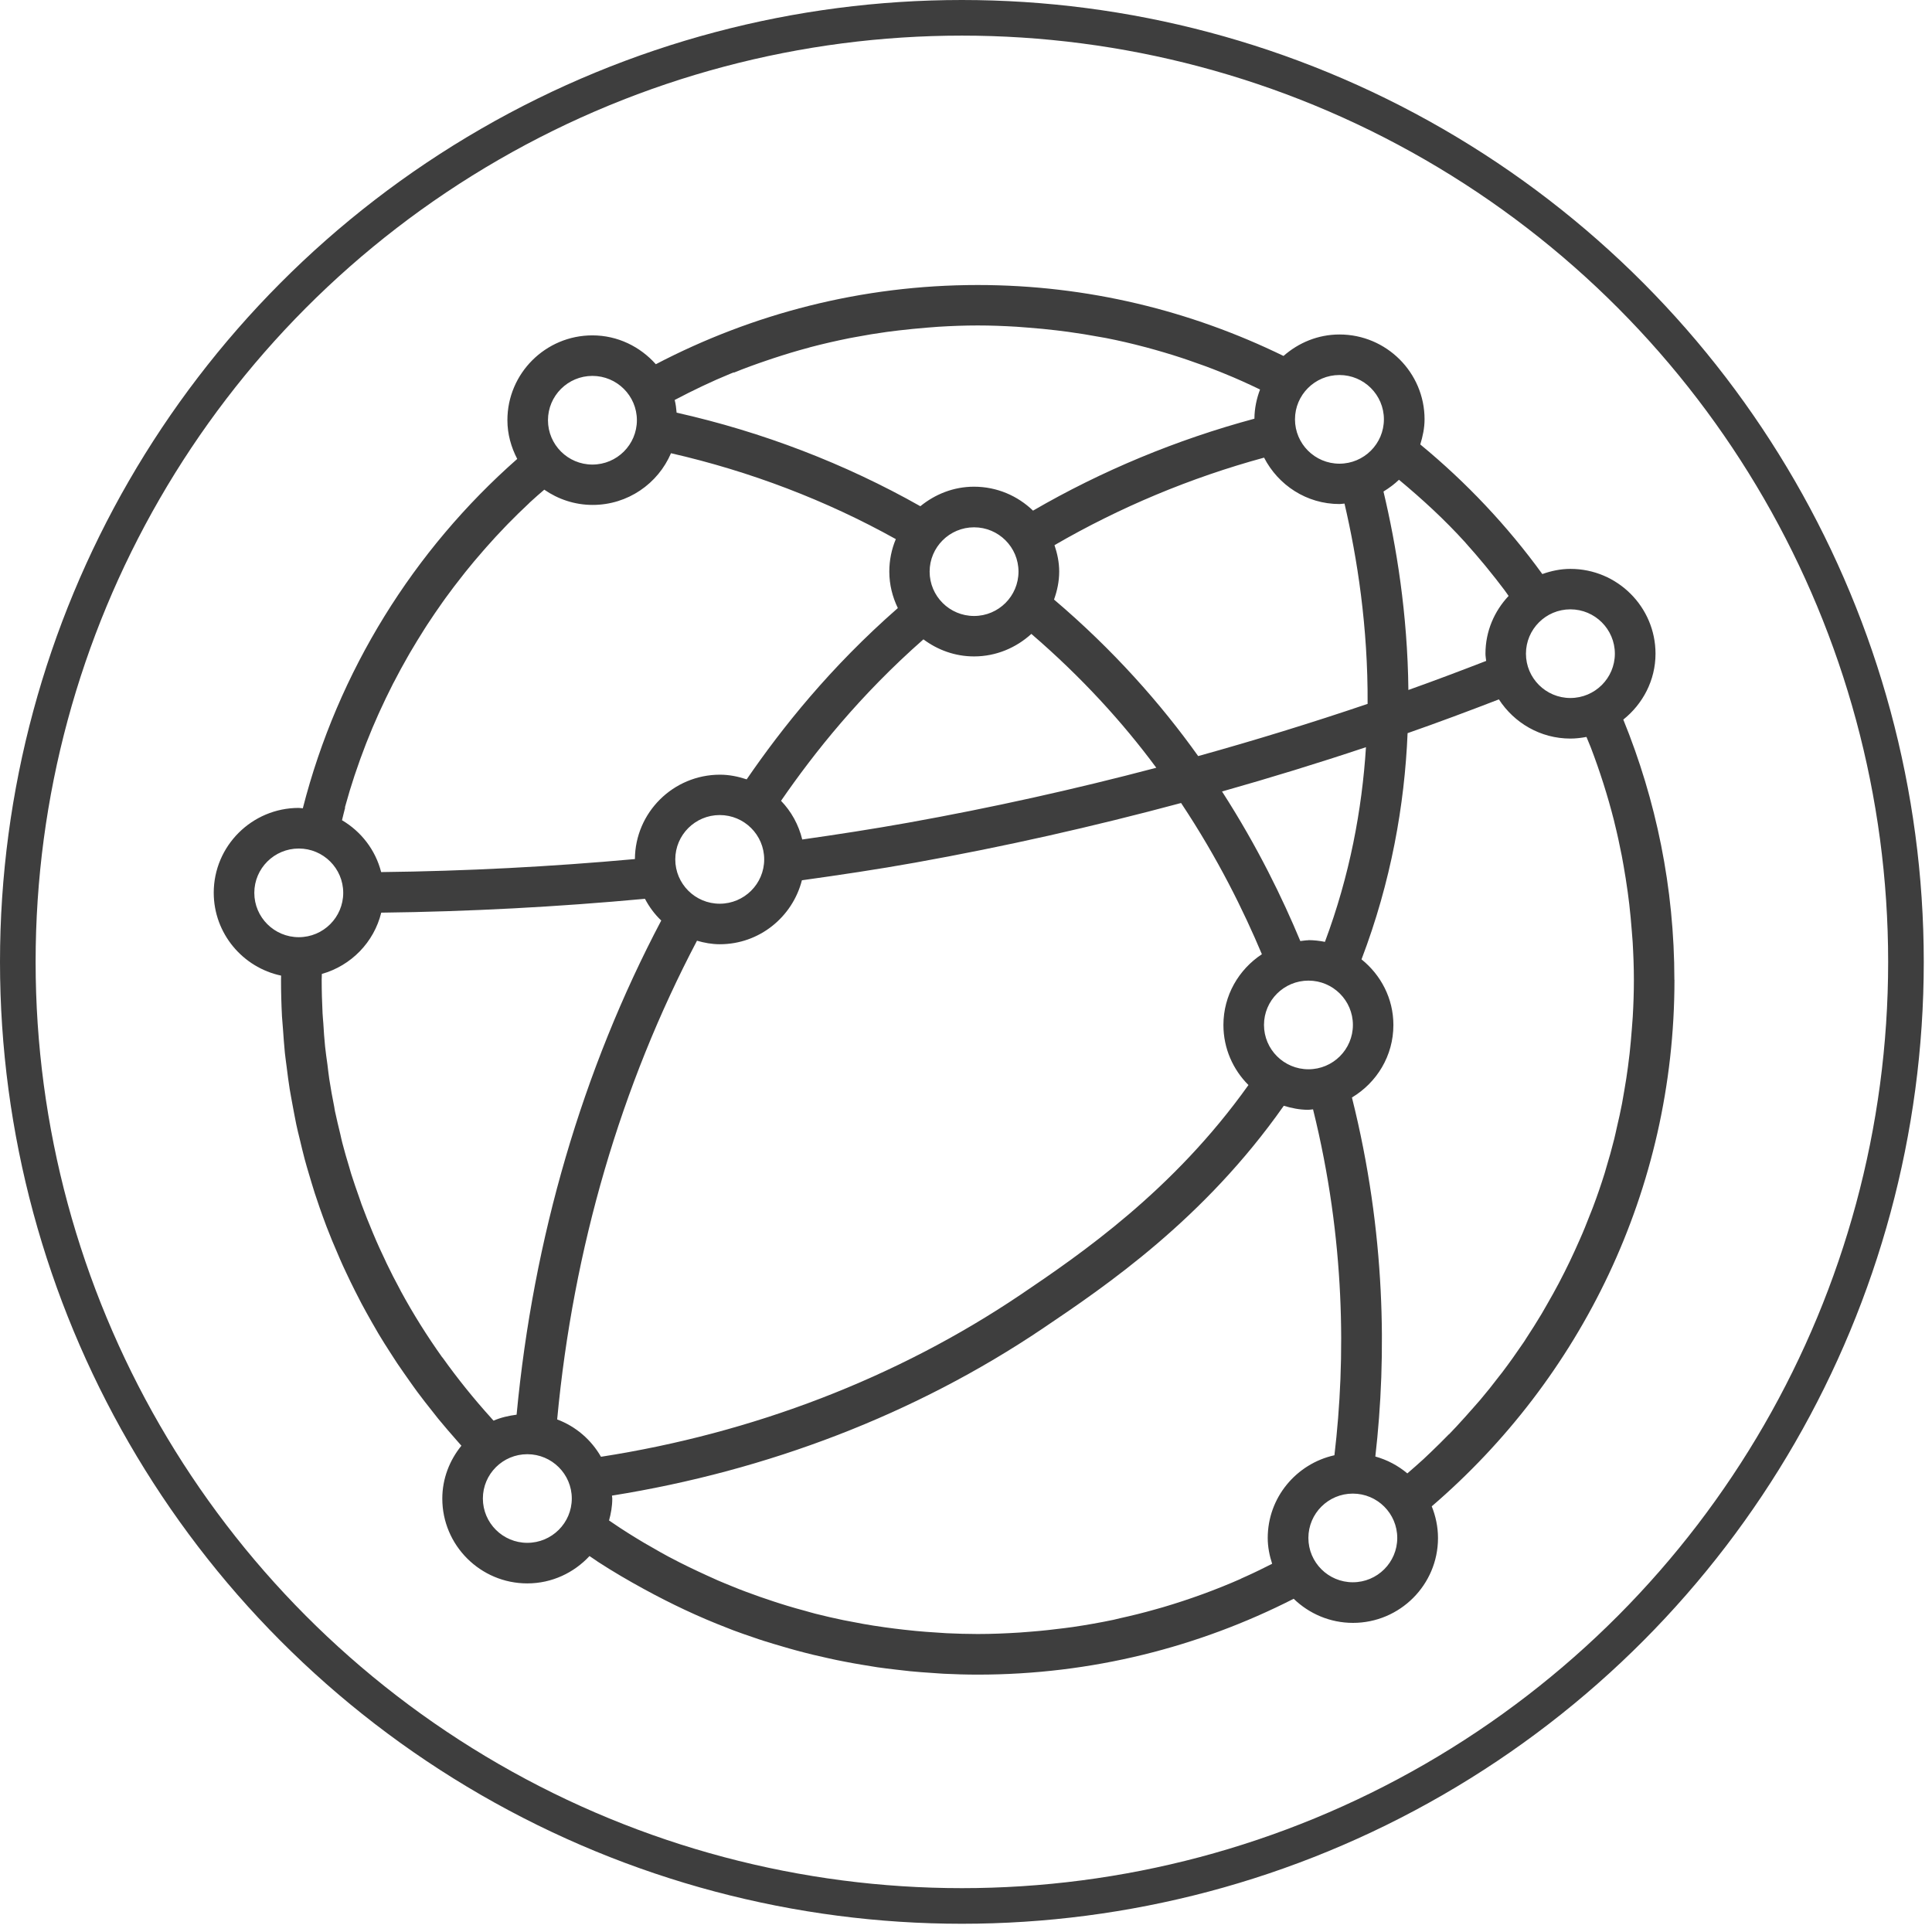
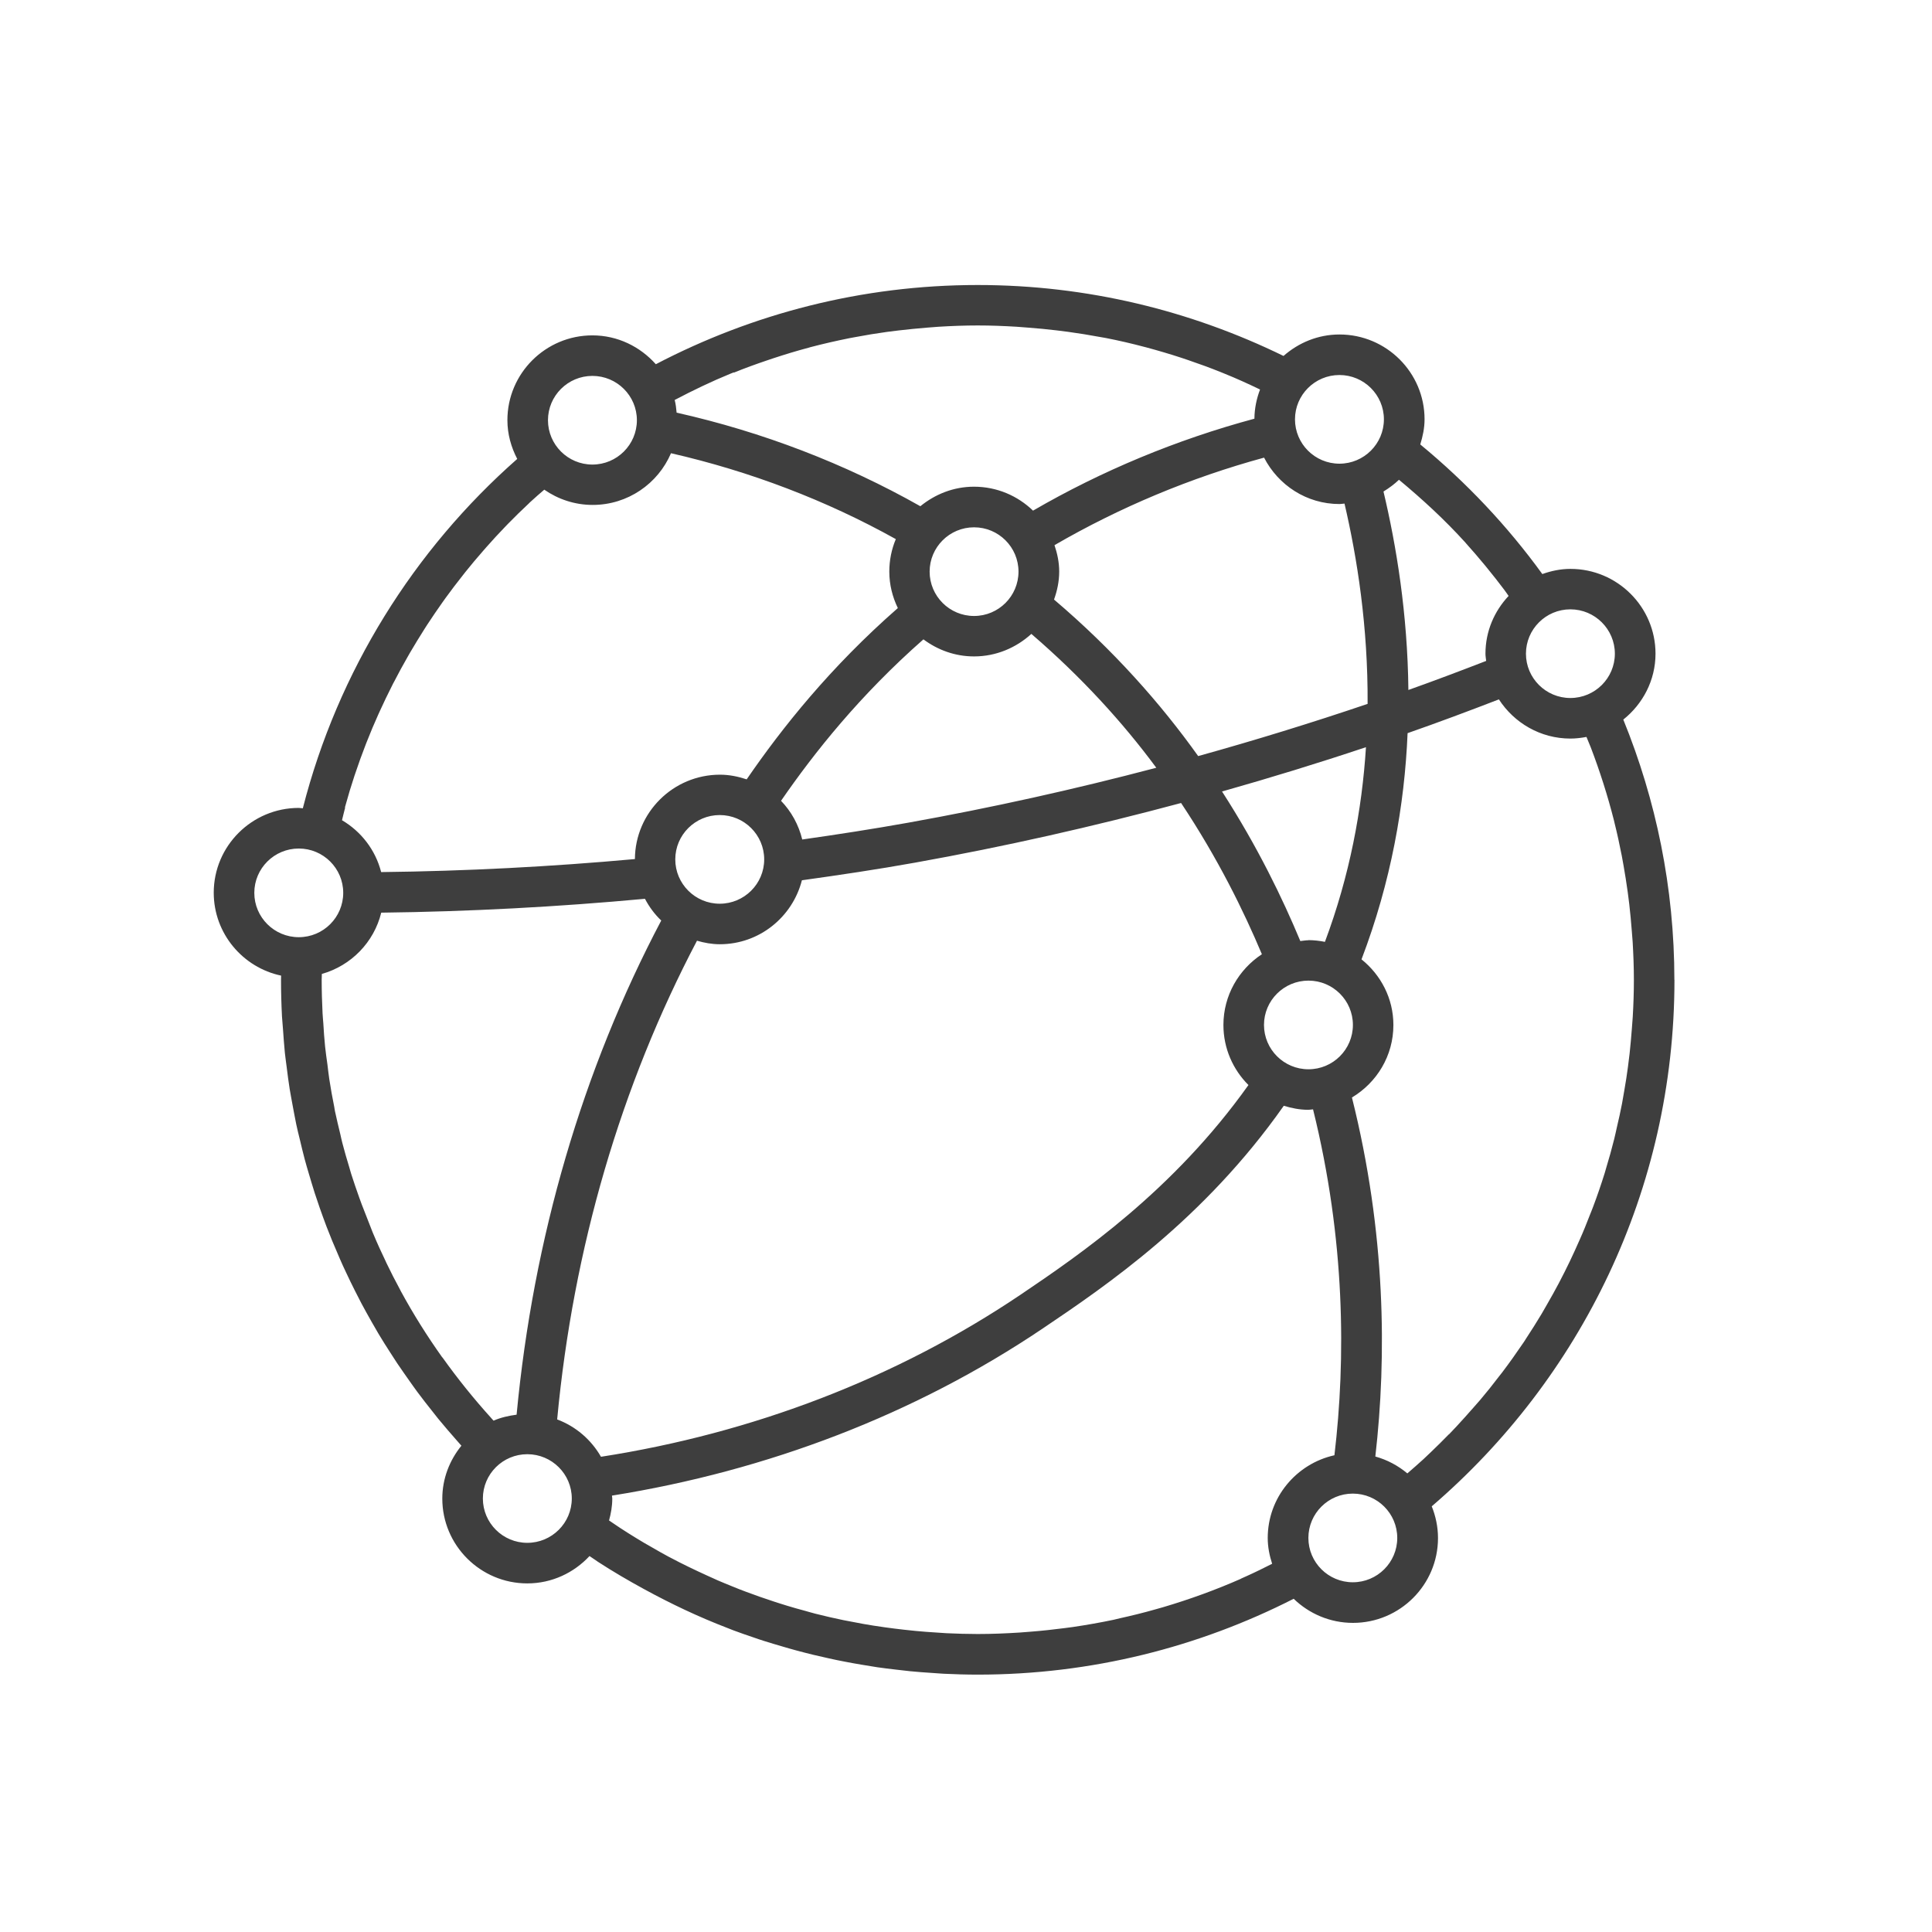
<svg xmlns="http://www.w3.org/2000/svg" width="46" height="46" viewBox="0 0 46 46" fill="none">
  <g clip-path="url(#clip0_1_8)">
-     <path d="M39.866 23.327C39.866 21.136 39.43 19.048 38.65 17.133C39.113 16.763 39.417 16.2 39.417 15.564C39.417 14.451 38.508 13.545 37.392 13.545C37.156 13.545 36.933 13.593 36.722 13.668C35.888 12.518 34.911 11.484 33.816 10.582C33.875 10.39 33.918 10.193 33.918 9.983C33.918 8.87 33.009 7.964 31.893 7.964C31.38 7.964 30.917 8.161 30.56 8.475C28.357 7.399 25.891 6.786 23.279 6.786C20.513 6.786 17.91 7.473 15.615 8.672C15.244 8.255 14.708 7.985 14.105 7.985C12.989 7.985 12.081 8.891 12.081 10.004C12.081 10.339 12.171 10.649 12.315 10.927C9.855 13.093 8.045 15.978 7.21 19.245C7.177 19.245 7.146 19.236 7.114 19.236C5.998 19.236 5.089 20.142 5.089 21.255C5.089 22.224 5.779 23.036 6.693 23.229C6.693 23.262 6.691 23.294 6.691 23.327C6.691 23.622 6.699 23.915 6.714 24.204C6.72 24.302 6.73 24.398 6.737 24.495C6.751 24.689 6.764 24.88 6.783 25.072C6.795 25.185 6.812 25.296 6.826 25.409C6.847 25.583 6.87 25.756 6.897 25.928C6.916 26.045 6.939 26.162 6.96 26.279C6.991 26.443 7.02 26.608 7.054 26.771C7.079 26.89 7.108 27.006 7.137 27.123C7.175 27.282 7.212 27.441 7.254 27.598C7.285 27.715 7.319 27.83 7.354 27.947C7.4 28.102 7.446 28.257 7.494 28.408C7.531 28.523 7.571 28.636 7.609 28.749C7.663 28.901 7.717 29.054 7.774 29.203C7.817 29.314 7.861 29.424 7.905 29.533C7.967 29.682 8.03 29.831 8.095 29.979C8.141 30.084 8.189 30.192 8.239 30.295C8.308 30.444 8.381 30.592 8.454 30.738C8.504 30.837 8.556 30.939 8.608 31.038C8.687 31.186 8.769 31.333 8.852 31.479C8.906 31.573 8.958 31.666 9.013 31.758C9.102 31.908 9.196 32.055 9.29 32.201C9.344 32.285 9.398 32.371 9.455 32.456C9.557 32.607 9.663 32.756 9.768 32.906C9.822 32.98 9.874 33.057 9.93 33.132C10.047 33.291 10.17 33.446 10.293 33.601C10.341 33.66 10.387 33.722 10.435 33.781C10.581 33.959 10.732 34.133 10.884 34.306C10.913 34.338 10.942 34.373 10.971 34.405C10.976 34.411 10.98 34.415 10.986 34.421C10.706 34.767 10.531 35.202 10.531 35.681C10.531 36.794 11.439 37.7 12.555 37.7C13.141 37.7 13.665 37.447 14.036 37.049C14.098 37.089 14.157 37.133 14.219 37.173C14.22 37.173 14.224 37.177 14.226 37.179C14.587 37.414 14.962 37.633 15.342 37.84C15.976 38.186 16.631 38.497 17.313 38.759C17.363 38.778 17.411 38.799 17.463 38.818C17.62 38.878 17.78 38.931 17.937 38.985C18.025 39.016 18.112 39.046 18.2 39.073C18.344 39.119 18.488 39.161 18.632 39.203C18.74 39.234 18.848 39.267 18.955 39.295C19.09 39.332 19.226 39.366 19.36 39.399C19.481 39.428 19.604 39.456 19.727 39.483C19.856 39.512 19.985 39.539 20.113 39.563C20.248 39.59 20.382 39.613 20.518 39.636C20.64 39.657 20.762 39.676 20.885 39.696C21.033 39.717 21.185 39.736 21.335 39.753C21.446 39.767 21.558 39.78 21.671 39.791C21.844 39.809 22.019 39.82 22.193 39.832C22.286 39.837 22.376 39.847 22.47 39.851C22.739 39.864 23.01 39.872 23.281 39.872C25.987 39.872 28.541 39.217 30.802 38.066C31.167 38.42 31.665 38.64 32.214 38.64C33.33 38.64 34.238 37.734 34.238 36.621C34.238 36.353 34.183 36.099 34.089 35.865C37.625 32.829 39.868 28.337 39.868 23.331L39.866 23.327ZM38.449 15.564C38.449 16.146 37.974 16.619 37.39 16.619C36.806 16.619 36.332 16.146 36.332 15.564C36.332 14.982 36.806 14.508 37.39 14.508C37.974 14.508 38.449 14.982 38.449 15.564ZM34.903 12.934C35.059 13.108 35.212 13.285 35.36 13.465C35.379 13.488 35.397 13.511 35.416 13.534C35.55 13.698 35.683 13.867 35.811 14.037C35.848 14.085 35.881 14.135 35.915 14.183C35.915 14.183 35.917 14.187 35.919 14.189C35.579 14.551 35.368 15.031 35.368 15.564C35.368 15.623 35.379 15.679 35.385 15.736C34.77 15.974 34.154 16.207 33.533 16.428C33.514 14.61 33.245 12.984 32.94 11.703C33.072 11.622 33.197 11.53 33.309 11.423C33.868 11.888 34.402 12.379 34.889 12.917C34.895 12.923 34.899 12.928 34.905 12.936L34.903 12.934ZM32.562 16.759C31.229 17.211 29.884 17.625 28.528 18.002C27.639 16.755 26.507 15.474 25.096 14.275C25.171 14.066 25.219 13.844 25.219 13.608C25.219 13.388 25.174 13.179 25.107 12.98C26.659 12.08 28.34 11.375 30.097 10.896C30.433 11.549 31.108 12.001 31.893 12.001C31.933 12.001 31.972 11.992 32.012 11.99C32.314 13.283 32.573 14.926 32.562 16.759ZM31.154 25.459C30.57 25.459 30.095 24.986 30.095 24.403C30.095 23.821 30.57 23.348 31.154 23.348C31.738 23.348 32.212 23.821 32.212 24.403C32.212 24.986 31.738 25.459 31.154 25.459ZM13.266 33.794C13.648 29.713 14.787 25.836 16.595 22.398C16.769 22.448 16.948 22.482 17.138 22.482C18.081 22.482 18.869 21.833 19.093 20.959C19.996 20.833 20.897 20.699 21.794 20.538C23.92 20.157 26.031 19.68 28.121 19.119C29.006 20.45 29.617 21.703 30.045 22.72C29.494 23.082 29.129 23.7 29.129 24.405C29.129 24.963 29.358 25.468 29.725 25.834C27.933 28.353 25.718 29.868 24.295 30.829C21.345 32.816 17.92 34.124 14.309 34.685C14.076 34.279 13.711 33.963 13.266 33.796V33.794ZM24.25 13.61C24.25 14.193 23.776 14.666 23.192 14.666C22.608 14.666 22.134 14.193 22.134 13.61C22.134 13.028 22.608 12.555 23.192 12.555C23.776 12.555 24.25 13.028 24.25 13.61ZM21.984 15.221C22.322 15.474 22.737 15.629 23.192 15.629C23.718 15.629 24.195 15.422 24.556 15.093C25.749 16.119 26.738 17.207 27.531 18.28C25.578 18.795 23.607 19.232 21.623 19.588C20.785 19.738 19.944 19.868 19.101 19.988C19.015 19.636 18.84 19.32 18.596 19.067C19.395 17.908 20.48 16.548 21.986 15.223L21.984 15.221ZM18.195 20.462C18.195 21.044 17.72 21.517 17.136 21.517C16.552 21.517 16.078 21.044 16.078 20.462C16.078 19.879 16.552 19.406 17.136 19.406C17.72 19.406 18.195 19.879 18.195 20.462ZM31.152 22.387C31.086 22.387 31.025 22.4 30.96 22.406C30.541 21.4 29.947 20.166 29.096 18.845C30.247 18.519 31.39 18.169 32.523 17.79C32.429 19.274 32.137 20.845 31.546 22.425C31.417 22.4 31.286 22.384 31.152 22.384V22.387ZM31.891 8.929C32.475 8.929 32.95 9.402 32.95 9.984C32.95 10.567 32.475 11.04 31.891 11.04C31.307 11.04 30.833 10.567 30.833 9.984C30.833 9.402 31.307 8.929 31.891 8.929ZM17.474 8.872C17.733 8.766 17.998 8.67 18.265 8.58C18.312 8.565 18.358 8.548 18.404 8.533C18.684 8.441 18.967 8.354 19.255 8.278C19.268 8.274 19.282 8.27 19.295 8.266C19.6 8.186 19.91 8.115 20.223 8.052C20.269 8.042 20.315 8.037 20.359 8.027C20.611 7.979 20.866 7.937 21.122 7.902C21.212 7.889 21.302 7.879 21.394 7.868C21.619 7.841 21.844 7.82 22.07 7.801C22.161 7.793 22.251 7.786 22.343 7.78C22.652 7.761 22.966 7.749 23.279 7.749C23.592 7.749 23.903 7.761 24.212 7.78C24.304 7.786 24.395 7.793 24.485 7.801C24.71 7.818 24.932 7.839 25.155 7.866C25.247 7.878 25.34 7.889 25.432 7.901C25.681 7.935 25.929 7.975 26.177 8.021C26.229 8.031 26.279 8.038 26.331 8.048C26.642 8.109 26.949 8.18 27.253 8.261C27.264 8.264 27.276 8.268 27.289 8.27C27.575 8.347 27.86 8.431 28.14 8.523C28.19 8.538 28.238 8.556 28.288 8.573C28.547 8.661 28.805 8.755 29.056 8.856C29.089 8.87 29.122 8.881 29.152 8.895C29.44 9.011 29.723 9.14 30.001 9.274C29.919 9.49 29.869 9.724 29.867 9.969C28.011 10.469 26.233 11.208 24.596 12.158C24.231 11.806 23.738 11.588 23.19 11.588C22.704 11.588 22.263 11.768 21.913 12.053C20.117 11.038 18.156 10.285 16.11 9.825C16.101 9.722 16.089 9.621 16.064 9.523C16.498 9.295 16.94 9.082 17.395 8.896C17.42 8.887 17.445 8.877 17.47 8.866L17.474 8.872ZM14.105 8.95C14.689 8.95 15.164 9.423 15.164 10.005C15.164 10.588 14.689 11.061 14.105 11.061C13.521 11.061 13.047 10.588 13.047 10.005C13.047 9.423 13.521 8.95 14.105 8.95ZM8.212 19.226C8.216 19.209 8.222 19.194 8.226 19.176C8.291 18.939 8.362 18.705 8.439 18.473C8.447 18.45 8.454 18.429 8.462 18.406C8.537 18.18 8.618 17.958 8.704 17.736C8.714 17.709 8.725 17.684 8.735 17.657C8.819 17.441 8.91 17.228 9.004 17.018C9.017 16.989 9.031 16.958 9.044 16.93C9.138 16.723 9.236 16.52 9.338 16.319C9.353 16.286 9.371 16.255 9.388 16.223C9.49 16.026 9.595 15.83 9.707 15.637C9.726 15.604 9.745 15.572 9.764 15.537C9.876 15.348 9.989 15.16 10.108 14.974C10.129 14.941 10.15 14.907 10.172 14.874C10.291 14.692 10.414 14.512 10.54 14.334C10.563 14.302 10.586 14.269 10.611 14.235C10.738 14.058 10.871 13.886 11.005 13.716C11.03 13.683 11.055 13.652 11.08 13.62C11.216 13.449 11.357 13.283 11.501 13.118C11.526 13.089 11.551 13.059 11.578 13.03C11.723 12.865 11.873 12.702 12.027 12.543C12.052 12.518 12.075 12.492 12.1 12.467C12.258 12.306 12.419 12.147 12.584 11.994C12.605 11.973 12.626 11.951 12.649 11.932C12.751 11.838 12.855 11.748 12.959 11.659C13.287 11.886 13.683 12.022 14.111 12.022C14.947 12.022 15.667 11.515 15.976 10.791C17.86 11.222 19.668 11.911 21.329 12.836C21.229 13.074 21.174 13.336 21.174 13.61C21.174 13.922 21.25 14.214 21.377 14.478C19.766 15.889 18.617 17.334 17.778 18.556C17.576 18.489 17.365 18.445 17.142 18.445C16.03 18.445 15.123 19.345 15.117 20.454C13.108 20.636 11.092 20.741 9.075 20.764C8.94 20.237 8.6 19.799 8.143 19.529C8.168 19.429 8.191 19.328 8.218 19.228L8.212 19.226ZM6.055 21.258C6.055 20.676 6.53 20.203 7.114 20.203C7.698 20.203 8.172 20.676 8.172 21.258C8.172 21.841 7.698 22.314 7.114 22.314C6.53 22.314 6.055 21.841 6.055 21.258ZM10.531 32.32C10.172 31.816 9.841 31.289 9.543 30.741C9.538 30.73 9.532 30.718 9.526 30.707C9.413 30.498 9.303 30.285 9.2 30.069C9.196 30.061 9.192 30.054 9.19 30.046C9.084 29.826 8.983 29.605 8.889 29.38C8.883 29.366 8.877 29.351 8.871 29.337C8.779 29.119 8.691 28.897 8.608 28.673C8.589 28.623 8.573 28.571 8.556 28.521C8.489 28.332 8.422 28.142 8.362 27.951C8.345 27.899 8.333 27.845 8.316 27.792C8.258 27.6 8.201 27.409 8.151 27.213C8.134 27.148 8.12 27.081 8.105 27.014C8.061 26.83 8.015 26.646 7.976 26.459C7.968 26.426 7.965 26.392 7.959 26.359C7.915 26.139 7.874 25.916 7.84 25.692C7.822 25.578 7.811 25.461 7.796 25.346C7.776 25.202 7.755 25.06 7.74 24.915C7.721 24.733 7.709 24.547 7.698 24.363C7.692 24.283 7.684 24.204 7.68 24.126C7.667 23.861 7.659 23.593 7.659 23.325C7.659 23.279 7.661 23.235 7.663 23.189C8.36 22.992 8.904 22.436 9.077 21.73C11.172 21.705 13.268 21.593 15.356 21.4C15.457 21.592 15.586 21.768 15.744 21.917C13.871 25.468 12.697 29.473 12.3 33.683C12.11 33.708 11.923 33.75 11.752 33.825C11.741 33.812 11.727 33.798 11.716 33.787C11.708 33.779 11.702 33.77 11.695 33.762C11.28 33.304 10.892 32.821 10.533 32.318L10.531 32.32ZM12.555 36.734C11.971 36.734 11.497 36.261 11.497 35.679C11.497 35.097 11.971 34.624 12.555 34.624C13.139 34.624 13.614 35.097 13.614 35.679C13.614 36.261 13.139 36.734 12.555 36.734ZM29.548 37.589C28.949 37.853 28.328 38.079 27.691 38.267C27.623 38.286 27.556 38.305 27.489 38.324C27.218 38.401 26.945 38.468 26.669 38.529C26.617 38.541 26.567 38.554 26.515 38.566C26.196 38.633 25.872 38.69 25.547 38.738C25.48 38.748 25.411 38.755 25.343 38.765C25.08 38.799 24.815 38.828 24.548 38.849C24.458 38.857 24.368 38.864 24.277 38.87C23.947 38.891 23.613 38.905 23.277 38.905C23.029 38.905 22.783 38.897 22.537 38.886C22.459 38.882 22.378 38.876 22.299 38.87C22.134 38.861 21.969 38.847 21.803 38.832C21.711 38.822 21.619 38.813 21.527 38.803C21.375 38.786 21.223 38.767 21.072 38.746C20.98 38.732 20.887 38.719 20.795 38.705C20.638 38.681 20.48 38.652 20.325 38.621C20.244 38.606 20.163 38.592 20.082 38.575C19.858 38.529 19.635 38.477 19.416 38.422C19.33 38.401 19.247 38.374 19.161 38.351C19.02 38.313 18.88 38.275 18.742 38.232C18.634 38.2 18.529 38.165 18.423 38.131C18.31 38.094 18.196 38.056 18.083 38.016C17.97 37.976 17.858 37.935 17.745 37.893C17.643 37.855 17.541 37.815 17.44 37.773C17.322 37.725 17.207 37.679 17.092 37.629C17.006 37.591 16.919 37.55 16.833 37.512C16.539 37.378 16.247 37.238 15.963 37.087C15.949 37.079 15.936 37.074 15.922 37.066C15.79 36.995 15.657 36.92 15.527 36.844C15.461 36.807 15.396 36.771 15.333 36.733C15.206 36.658 15.079 36.579 14.954 36.501C14.891 36.461 14.827 36.42 14.766 36.38C14.678 36.323 14.589 36.263 14.501 36.202C14.547 36.035 14.578 35.861 14.578 35.681C14.578 35.656 14.572 35.635 14.57 35.61C18.277 35.018 21.796 33.674 24.831 31.628C26.329 30.619 28.67 29.029 30.566 26.328C30.752 26.384 30.944 26.424 31.15 26.424C31.188 26.424 31.225 26.415 31.263 26.413C32.033 29.519 32.043 32.362 31.772 34.649C30.866 34.85 30.184 35.654 30.184 36.618C30.184 36.834 30.226 37.037 30.289 37.233C30.088 37.334 29.886 37.435 29.678 37.528C29.634 37.547 29.59 37.568 29.546 37.587L29.548 37.589ZM32.21 37.673C31.626 37.673 31.152 37.2 31.152 36.618C31.152 36.035 31.626 35.562 32.21 35.562C32.794 35.562 33.268 36.035 33.268 36.618C33.268 37.2 32.794 37.673 32.21 37.673ZM34.496 34.151C34.357 34.294 34.215 34.434 34.071 34.572C34.012 34.63 33.954 34.685 33.893 34.741C33.768 34.857 33.637 34.968 33.508 35.081C33.288 34.896 33.03 34.758 32.746 34.679C33.019 32.3 32.996 29.349 32.189 26.131C32.779 25.777 33.176 25.141 33.176 24.405C33.176 23.771 32.877 23.212 32.417 22.842C33.12 20.998 33.443 19.163 33.514 17.456C34.244 17.201 34.968 16.93 35.688 16.652C36.05 17.211 36.676 17.585 37.39 17.585C37.521 17.585 37.65 17.569 37.773 17.546C37.799 17.611 37.828 17.675 37.853 17.74C37.861 17.757 37.867 17.774 37.874 17.791C38.091 18.358 38.276 18.939 38.428 19.535C38.433 19.554 38.437 19.573 38.441 19.592C38.506 19.851 38.562 20.113 38.614 20.377C38.629 20.454 38.643 20.532 38.656 20.609C38.693 20.82 38.727 21.032 38.756 21.245C38.769 21.339 38.781 21.433 38.792 21.528C38.817 21.739 38.835 21.95 38.852 22.162C38.858 22.25 38.867 22.339 38.873 22.429C38.89 22.726 38.902 23.026 38.902 23.327C38.902 23.628 38.892 23.919 38.875 24.21C38.869 24.304 38.86 24.398 38.854 24.491C38.839 24.691 38.821 24.888 38.8 25.085C38.788 25.192 38.773 25.3 38.76 25.407C38.735 25.591 38.708 25.775 38.675 25.957C38.658 26.062 38.639 26.167 38.62 26.273C38.583 26.462 38.543 26.65 38.498 26.836C38.477 26.928 38.458 27.022 38.435 27.114C38.376 27.351 38.31 27.587 38.239 27.82C38.228 27.857 38.218 27.895 38.207 27.931C38.122 28.203 38.03 28.472 37.93 28.736C37.905 28.805 37.876 28.872 37.849 28.941C37.774 29.136 37.696 29.33 37.611 29.519C37.573 29.607 37.532 29.692 37.494 29.78C37.415 29.952 37.335 30.123 37.25 30.289C37.206 30.375 37.162 30.464 37.117 30.548C37.027 30.718 36.933 30.887 36.837 31.053C36.793 31.13 36.751 31.205 36.706 31.281C36.587 31.481 36.462 31.676 36.336 31.869C36.311 31.908 36.288 31.948 36.261 31.984C36.101 32.22 35.936 32.452 35.765 32.678C35.74 32.71 35.715 32.741 35.69 32.773C35.546 32.963 35.397 33.149 35.243 33.331C35.191 33.392 35.139 33.452 35.085 33.511C34.953 33.662 34.818 33.812 34.682 33.959C34.623 34.022 34.561 34.086 34.502 34.149L34.496 34.151Z" fill="#3E3E3E" />
+     <path d="M39.866 23.327C39.866 21.136 39.43 19.048 38.65 17.133C39.113 16.763 39.417 16.2 39.417 15.564C39.417 14.451 38.508 13.545 37.392 13.545C37.156 13.545 36.933 13.593 36.722 13.668C35.888 12.518 34.911 11.484 33.816 10.582C33.875 10.39 33.918 10.193 33.918 9.983C33.918 8.87 33.009 7.964 31.893 7.964C31.38 7.964 30.917 8.161 30.56 8.475C28.357 7.399 25.891 6.786 23.279 6.786C20.513 6.786 17.91 7.473 15.615 8.672C15.244 8.255 14.708 7.985 14.105 7.985C12.989 7.985 12.081 8.891 12.081 10.004C12.081 10.339 12.171 10.649 12.315 10.927C9.855 13.093 8.045 15.978 7.21 19.245C7.177 19.245 7.146 19.236 7.114 19.236C5.998 19.236 5.089 20.142 5.089 21.255C5.089 22.224 5.779 23.036 6.693 23.229C6.693 23.262 6.691 23.294 6.691 23.327C6.691 23.622 6.699 23.915 6.714 24.204C6.72 24.302 6.73 24.398 6.737 24.495C6.751 24.689 6.764 24.88 6.783 25.072C6.795 25.185 6.812 25.296 6.826 25.409C6.847 25.583 6.87 25.756 6.897 25.928C6.916 26.045 6.939 26.162 6.96 26.279C6.991 26.443 7.02 26.608 7.054 26.771C7.079 26.89 7.108 27.006 7.137 27.123C7.175 27.282 7.212 27.441 7.254 27.598C7.285 27.715 7.319 27.83 7.354 27.947C7.4 28.102 7.446 28.257 7.494 28.408C7.531 28.523 7.571 28.636 7.609 28.749C7.663 28.901 7.717 29.054 7.774 29.203C7.817 29.314 7.861 29.424 7.905 29.533C7.967 29.682 8.03 29.831 8.095 29.979C8.141 30.084 8.189 30.192 8.239 30.295C8.308 30.444 8.381 30.592 8.454 30.738C8.504 30.837 8.556 30.939 8.608 31.038C8.687 31.186 8.769 31.333 8.852 31.479C8.906 31.573 8.958 31.666 9.013 31.758C9.102 31.908 9.196 32.055 9.29 32.201C9.344 32.285 9.398 32.371 9.455 32.456C9.557 32.607 9.663 32.756 9.768 32.906C9.822 32.98 9.874 33.057 9.93 33.132C10.047 33.291 10.17 33.446 10.293 33.601C10.341 33.66 10.387 33.722 10.435 33.781C10.581 33.959 10.732 34.133 10.884 34.306C10.913 34.338 10.942 34.373 10.971 34.405C10.976 34.411 10.98 34.415 10.986 34.421C10.706 34.767 10.531 35.202 10.531 35.681C10.531 36.794 11.439 37.7 12.555 37.7C13.141 37.7 13.665 37.447 14.036 37.049C14.098 37.089 14.157 37.133 14.219 37.173C14.22 37.173 14.224 37.177 14.226 37.179C14.587 37.414 14.962 37.633 15.342 37.84C15.976 38.186 16.631 38.497 17.313 38.759C17.363 38.778 17.411 38.799 17.463 38.818C17.62 38.878 17.78 38.931 17.937 38.985C18.025 39.016 18.112 39.046 18.2 39.073C18.344 39.119 18.488 39.161 18.632 39.203C18.74 39.234 18.848 39.267 18.955 39.295C19.09 39.332 19.226 39.366 19.36 39.399C19.481 39.428 19.604 39.456 19.727 39.483C19.856 39.512 19.985 39.539 20.113 39.563C20.248 39.59 20.382 39.613 20.518 39.636C20.64 39.657 20.762 39.676 20.885 39.696C21.033 39.717 21.185 39.736 21.335 39.753C21.446 39.767 21.558 39.78 21.671 39.791C21.844 39.809 22.019 39.82 22.193 39.832C22.286 39.837 22.376 39.847 22.47 39.851C22.739 39.864 23.01 39.872 23.281 39.872C25.987 39.872 28.541 39.217 30.802 38.066C31.167 38.42 31.665 38.64 32.214 38.64C33.33 38.64 34.238 37.734 34.238 36.621C34.238 36.353 34.183 36.099 34.089 35.865C37.625 32.829 39.868 28.337 39.868 23.331L39.866 23.327ZM38.449 15.564C38.449 16.146 37.974 16.619 37.39 16.619C36.806 16.619 36.332 16.146 36.332 15.564C36.332 14.982 36.806 14.508 37.39 14.508C37.974 14.508 38.449 14.982 38.449 15.564ZM34.903 12.934C35.059 13.108 35.212 13.285 35.36 13.465C35.379 13.488 35.397 13.511 35.416 13.534C35.55 13.698 35.683 13.867 35.811 14.037C35.848 14.085 35.881 14.135 35.915 14.183C35.915 14.183 35.917 14.187 35.919 14.189C35.579 14.551 35.368 15.031 35.368 15.564C35.368 15.623 35.379 15.679 35.385 15.736C34.77 15.974 34.154 16.207 33.533 16.428C33.514 14.61 33.245 12.984 32.94 11.703C33.072 11.622 33.197 11.53 33.309 11.423C33.868 11.888 34.402 12.379 34.889 12.917C34.895 12.923 34.899 12.928 34.905 12.936L34.903 12.934ZM32.562 16.759C31.229 17.211 29.884 17.625 28.528 18.002C27.639 16.755 26.507 15.474 25.096 14.275C25.171 14.066 25.219 13.844 25.219 13.608C25.219 13.388 25.174 13.179 25.107 12.98C26.659 12.08 28.34 11.375 30.097 10.896C30.433 11.549 31.108 12.001 31.893 12.001C31.933 12.001 31.972 11.992 32.012 11.99C32.314 13.283 32.573 14.926 32.562 16.759ZM31.154 25.459C30.57 25.459 30.095 24.986 30.095 24.403C30.095 23.821 30.57 23.348 31.154 23.348C31.738 23.348 32.212 23.821 32.212 24.403C32.212 24.986 31.738 25.459 31.154 25.459ZM13.266 33.794C13.648 29.713 14.787 25.836 16.595 22.398C16.769 22.448 16.948 22.482 17.138 22.482C18.081 22.482 18.869 21.833 19.093 20.959C19.996 20.833 20.897 20.699 21.794 20.538C23.92 20.157 26.031 19.68 28.121 19.119C29.006 20.45 29.617 21.703 30.045 22.72C29.494 23.082 29.129 23.7 29.129 24.405C29.129 24.963 29.358 25.468 29.725 25.834C27.933 28.353 25.718 29.868 24.295 30.829C21.345 32.816 17.92 34.124 14.309 34.685C14.076 34.279 13.711 33.963 13.266 33.796V33.794ZM24.25 13.61C24.25 14.193 23.776 14.666 23.192 14.666C22.608 14.666 22.134 14.193 22.134 13.61C22.134 13.028 22.608 12.555 23.192 12.555C23.776 12.555 24.25 13.028 24.25 13.61ZM21.984 15.221C22.322 15.474 22.737 15.629 23.192 15.629C23.718 15.629 24.195 15.422 24.556 15.093C25.749 16.119 26.738 17.207 27.531 18.28C25.578 18.795 23.607 19.232 21.623 19.588C20.785 19.738 19.944 19.868 19.101 19.988C19.015 19.636 18.84 19.32 18.596 19.067C19.395 17.908 20.48 16.548 21.986 15.223L21.984 15.221ZM18.195 20.462C18.195 21.044 17.72 21.517 17.136 21.517C16.552 21.517 16.078 21.044 16.078 20.462C16.078 19.879 16.552 19.406 17.136 19.406C17.72 19.406 18.195 19.879 18.195 20.462ZM31.152 22.387C31.086 22.387 31.025 22.4 30.96 22.406C30.541 21.4 29.947 20.166 29.096 18.845C30.247 18.519 31.39 18.169 32.523 17.79C32.429 19.274 32.137 20.845 31.546 22.425C31.417 22.4 31.286 22.384 31.152 22.384V22.387ZM31.891 8.929C32.475 8.929 32.95 9.402 32.95 9.984C32.95 10.567 32.475 11.04 31.891 11.04C31.307 11.04 30.833 10.567 30.833 9.984C30.833 9.402 31.307 8.929 31.891 8.929ZM17.474 8.872C17.733 8.766 17.998 8.67 18.265 8.58C18.312 8.565 18.358 8.548 18.404 8.533C18.684 8.441 18.967 8.354 19.255 8.278C19.268 8.274 19.282 8.27 19.295 8.266C19.6 8.186 19.91 8.115 20.223 8.052C20.269 8.042 20.315 8.037 20.359 8.027C20.611 7.979 20.866 7.937 21.122 7.902C21.212 7.889 21.302 7.879 21.394 7.868C21.619 7.841 21.844 7.82 22.07 7.801C22.161 7.793 22.251 7.786 22.343 7.78C22.652 7.761 22.966 7.749 23.279 7.749C23.592 7.749 23.903 7.761 24.212 7.78C24.304 7.786 24.395 7.793 24.485 7.801C24.71 7.818 24.932 7.839 25.155 7.866C25.247 7.878 25.34 7.889 25.432 7.901C25.681 7.935 25.929 7.975 26.177 8.021C26.229 8.031 26.279 8.038 26.331 8.048C26.642 8.109 26.949 8.18 27.253 8.261C27.264 8.264 27.276 8.268 27.289 8.27C27.575 8.347 27.86 8.431 28.14 8.523C28.19 8.538 28.238 8.556 28.288 8.573C28.547 8.661 28.805 8.755 29.056 8.856C29.089 8.87 29.122 8.881 29.152 8.895C29.44 9.011 29.723 9.14 30.001 9.274C29.919 9.49 29.869 9.724 29.867 9.969C28.011 10.469 26.233 11.208 24.596 12.158C24.231 11.806 23.738 11.588 23.19 11.588C22.704 11.588 22.263 11.768 21.913 12.053C20.117 11.038 18.156 10.285 16.11 9.825C16.101 9.722 16.089 9.621 16.064 9.523C16.498 9.295 16.94 9.082 17.395 8.896C17.42 8.887 17.445 8.877 17.47 8.866L17.474 8.872ZM14.105 8.95C14.689 8.95 15.164 9.423 15.164 10.005C15.164 10.588 14.689 11.061 14.105 11.061C13.521 11.061 13.047 10.588 13.047 10.005C13.047 9.423 13.521 8.95 14.105 8.95ZM8.212 19.226C8.216 19.209 8.222 19.194 8.226 19.176C8.291 18.939 8.362 18.705 8.439 18.473C8.447 18.45 8.454 18.429 8.462 18.406C8.537 18.18 8.618 17.958 8.704 17.736C8.714 17.709 8.725 17.684 8.735 17.657C8.819 17.441 8.91 17.228 9.004 17.018C9.017 16.989 9.031 16.958 9.044 16.93C9.138 16.723 9.236 16.52 9.338 16.319C9.353 16.286 9.371 16.255 9.388 16.223C9.49 16.026 9.595 15.83 9.707 15.637C9.726 15.604 9.745 15.572 9.764 15.537C9.876 15.348 9.989 15.16 10.108 14.974C10.129 14.941 10.15 14.907 10.172 14.874C10.291 14.692 10.414 14.512 10.54 14.334C10.563 14.302 10.586 14.269 10.611 14.235C10.738 14.058 10.871 13.886 11.005 13.716C11.03 13.683 11.055 13.652 11.08 13.62C11.216 13.449 11.357 13.283 11.501 13.118C11.526 13.089 11.551 13.059 11.578 13.03C11.723 12.865 11.873 12.702 12.027 12.543C12.052 12.518 12.075 12.492 12.1 12.467C12.258 12.306 12.419 12.147 12.584 11.994C12.605 11.973 12.626 11.951 12.649 11.932C12.751 11.838 12.855 11.748 12.959 11.659C13.287 11.886 13.683 12.022 14.111 12.022C14.947 12.022 15.667 11.515 15.976 10.791C17.86 11.222 19.668 11.911 21.329 12.836C21.229 13.074 21.174 13.336 21.174 13.61C21.174 13.922 21.25 14.214 21.377 14.478C19.766 15.889 18.617 17.334 17.778 18.556C17.576 18.489 17.365 18.445 17.142 18.445C16.03 18.445 15.123 19.345 15.117 20.454C13.108 20.636 11.092 20.741 9.075 20.764C8.94 20.237 8.6 19.799 8.143 19.529C8.168 19.429 8.191 19.328 8.218 19.228L8.212 19.226ZM6.055 21.258C6.055 20.676 6.53 20.203 7.114 20.203C7.698 20.203 8.172 20.676 8.172 21.258C8.172 21.841 7.698 22.314 7.114 22.314C6.53 22.314 6.055 21.841 6.055 21.258ZM10.531 32.32C10.172 31.816 9.841 31.289 9.543 30.741C9.538 30.73 9.532 30.718 9.526 30.707C9.413 30.498 9.303 30.285 9.2 30.069C9.196 30.061 9.192 30.054 9.19 30.046C9.084 29.826 8.983 29.605 8.889 29.38C8.883 29.366 8.877 29.351 8.871 29.337C8.589 28.623 8.573 28.571 8.556 28.521C8.489 28.332 8.422 28.142 8.362 27.951C8.345 27.899 8.333 27.845 8.316 27.792C8.258 27.6 8.201 27.409 8.151 27.213C8.134 27.148 8.12 27.081 8.105 27.014C8.061 26.83 8.015 26.646 7.976 26.459C7.968 26.426 7.965 26.392 7.959 26.359C7.915 26.139 7.874 25.916 7.84 25.692C7.822 25.578 7.811 25.461 7.796 25.346C7.776 25.202 7.755 25.06 7.74 24.915C7.721 24.733 7.709 24.547 7.698 24.363C7.692 24.283 7.684 24.204 7.68 24.126C7.667 23.861 7.659 23.593 7.659 23.325C7.659 23.279 7.661 23.235 7.663 23.189C8.36 22.992 8.904 22.436 9.077 21.73C11.172 21.705 13.268 21.593 15.356 21.4C15.457 21.592 15.586 21.768 15.744 21.917C13.871 25.468 12.697 29.473 12.3 33.683C12.11 33.708 11.923 33.75 11.752 33.825C11.741 33.812 11.727 33.798 11.716 33.787C11.708 33.779 11.702 33.77 11.695 33.762C11.28 33.304 10.892 32.821 10.533 32.318L10.531 32.32ZM12.555 36.734C11.971 36.734 11.497 36.261 11.497 35.679C11.497 35.097 11.971 34.624 12.555 34.624C13.139 34.624 13.614 35.097 13.614 35.679C13.614 36.261 13.139 36.734 12.555 36.734ZM29.548 37.589C28.949 37.853 28.328 38.079 27.691 38.267C27.623 38.286 27.556 38.305 27.489 38.324C27.218 38.401 26.945 38.468 26.669 38.529C26.617 38.541 26.567 38.554 26.515 38.566C26.196 38.633 25.872 38.69 25.547 38.738C25.48 38.748 25.411 38.755 25.343 38.765C25.08 38.799 24.815 38.828 24.548 38.849C24.458 38.857 24.368 38.864 24.277 38.87C23.947 38.891 23.613 38.905 23.277 38.905C23.029 38.905 22.783 38.897 22.537 38.886C22.459 38.882 22.378 38.876 22.299 38.87C22.134 38.861 21.969 38.847 21.803 38.832C21.711 38.822 21.619 38.813 21.527 38.803C21.375 38.786 21.223 38.767 21.072 38.746C20.98 38.732 20.887 38.719 20.795 38.705C20.638 38.681 20.48 38.652 20.325 38.621C20.244 38.606 20.163 38.592 20.082 38.575C19.858 38.529 19.635 38.477 19.416 38.422C19.33 38.401 19.247 38.374 19.161 38.351C19.02 38.313 18.88 38.275 18.742 38.232C18.634 38.2 18.529 38.165 18.423 38.131C18.31 38.094 18.196 38.056 18.083 38.016C17.97 37.976 17.858 37.935 17.745 37.893C17.643 37.855 17.541 37.815 17.44 37.773C17.322 37.725 17.207 37.679 17.092 37.629C17.006 37.591 16.919 37.55 16.833 37.512C16.539 37.378 16.247 37.238 15.963 37.087C15.949 37.079 15.936 37.074 15.922 37.066C15.79 36.995 15.657 36.92 15.527 36.844C15.461 36.807 15.396 36.771 15.333 36.733C15.206 36.658 15.079 36.579 14.954 36.501C14.891 36.461 14.827 36.42 14.766 36.38C14.678 36.323 14.589 36.263 14.501 36.202C14.547 36.035 14.578 35.861 14.578 35.681C14.578 35.656 14.572 35.635 14.57 35.61C18.277 35.018 21.796 33.674 24.831 31.628C26.329 30.619 28.67 29.029 30.566 26.328C30.752 26.384 30.944 26.424 31.15 26.424C31.188 26.424 31.225 26.415 31.263 26.413C32.033 29.519 32.043 32.362 31.772 34.649C30.866 34.85 30.184 35.654 30.184 36.618C30.184 36.834 30.226 37.037 30.289 37.233C30.088 37.334 29.886 37.435 29.678 37.528C29.634 37.547 29.59 37.568 29.546 37.587L29.548 37.589ZM32.21 37.673C31.626 37.673 31.152 37.2 31.152 36.618C31.152 36.035 31.626 35.562 32.21 35.562C32.794 35.562 33.268 36.035 33.268 36.618C33.268 37.2 32.794 37.673 32.21 37.673ZM34.496 34.151C34.357 34.294 34.215 34.434 34.071 34.572C34.012 34.63 33.954 34.685 33.893 34.741C33.768 34.857 33.637 34.968 33.508 35.081C33.288 34.896 33.03 34.758 32.746 34.679C33.019 32.3 32.996 29.349 32.189 26.131C32.779 25.777 33.176 25.141 33.176 24.405C33.176 23.771 32.877 23.212 32.417 22.842C33.12 20.998 33.443 19.163 33.514 17.456C34.244 17.201 34.968 16.93 35.688 16.652C36.05 17.211 36.676 17.585 37.39 17.585C37.521 17.585 37.65 17.569 37.773 17.546C37.799 17.611 37.828 17.675 37.853 17.74C37.861 17.757 37.867 17.774 37.874 17.791C38.091 18.358 38.276 18.939 38.428 19.535C38.433 19.554 38.437 19.573 38.441 19.592C38.506 19.851 38.562 20.113 38.614 20.377C38.629 20.454 38.643 20.532 38.656 20.609C38.693 20.82 38.727 21.032 38.756 21.245C38.769 21.339 38.781 21.433 38.792 21.528C38.817 21.739 38.835 21.95 38.852 22.162C38.858 22.25 38.867 22.339 38.873 22.429C38.89 22.726 38.902 23.026 38.902 23.327C38.902 23.628 38.892 23.919 38.875 24.21C38.869 24.304 38.86 24.398 38.854 24.491C38.839 24.691 38.821 24.888 38.8 25.085C38.788 25.192 38.773 25.3 38.76 25.407C38.735 25.591 38.708 25.775 38.675 25.957C38.658 26.062 38.639 26.167 38.62 26.273C38.583 26.462 38.543 26.65 38.498 26.836C38.477 26.928 38.458 27.022 38.435 27.114C38.376 27.351 38.31 27.587 38.239 27.82C38.228 27.857 38.218 27.895 38.207 27.931C38.122 28.203 38.03 28.472 37.93 28.736C37.905 28.805 37.876 28.872 37.849 28.941C37.774 29.136 37.696 29.33 37.611 29.519C37.573 29.607 37.532 29.692 37.494 29.78C37.415 29.952 37.335 30.123 37.25 30.289C37.206 30.375 37.162 30.464 37.117 30.548C37.027 30.718 36.933 30.887 36.837 31.053C36.793 31.13 36.751 31.205 36.706 31.281C36.587 31.481 36.462 31.676 36.336 31.869C36.311 31.908 36.288 31.948 36.261 31.984C36.101 32.22 35.936 32.452 35.765 32.678C35.74 32.71 35.715 32.741 35.69 32.773C35.546 32.963 35.397 33.149 35.243 33.331C35.191 33.392 35.139 33.452 35.085 33.511C34.953 33.662 34.818 33.812 34.682 33.959C34.623 34.022 34.561 34.086 34.502 34.149L34.496 34.151Z" fill="#3E3E3E" />
  </g>
-   <circle cx="22.902" cy="22.902" r="22.478" stroke="#3E3E3E" stroke-width="0.848" />
  <defs>
    <clipPath id="clip0_1_8">
      <rect width="34.777" height="33.08" fill="white" transform="translate(5.089 6.786)" />
    </clipPath>
  </defs>
</svg>